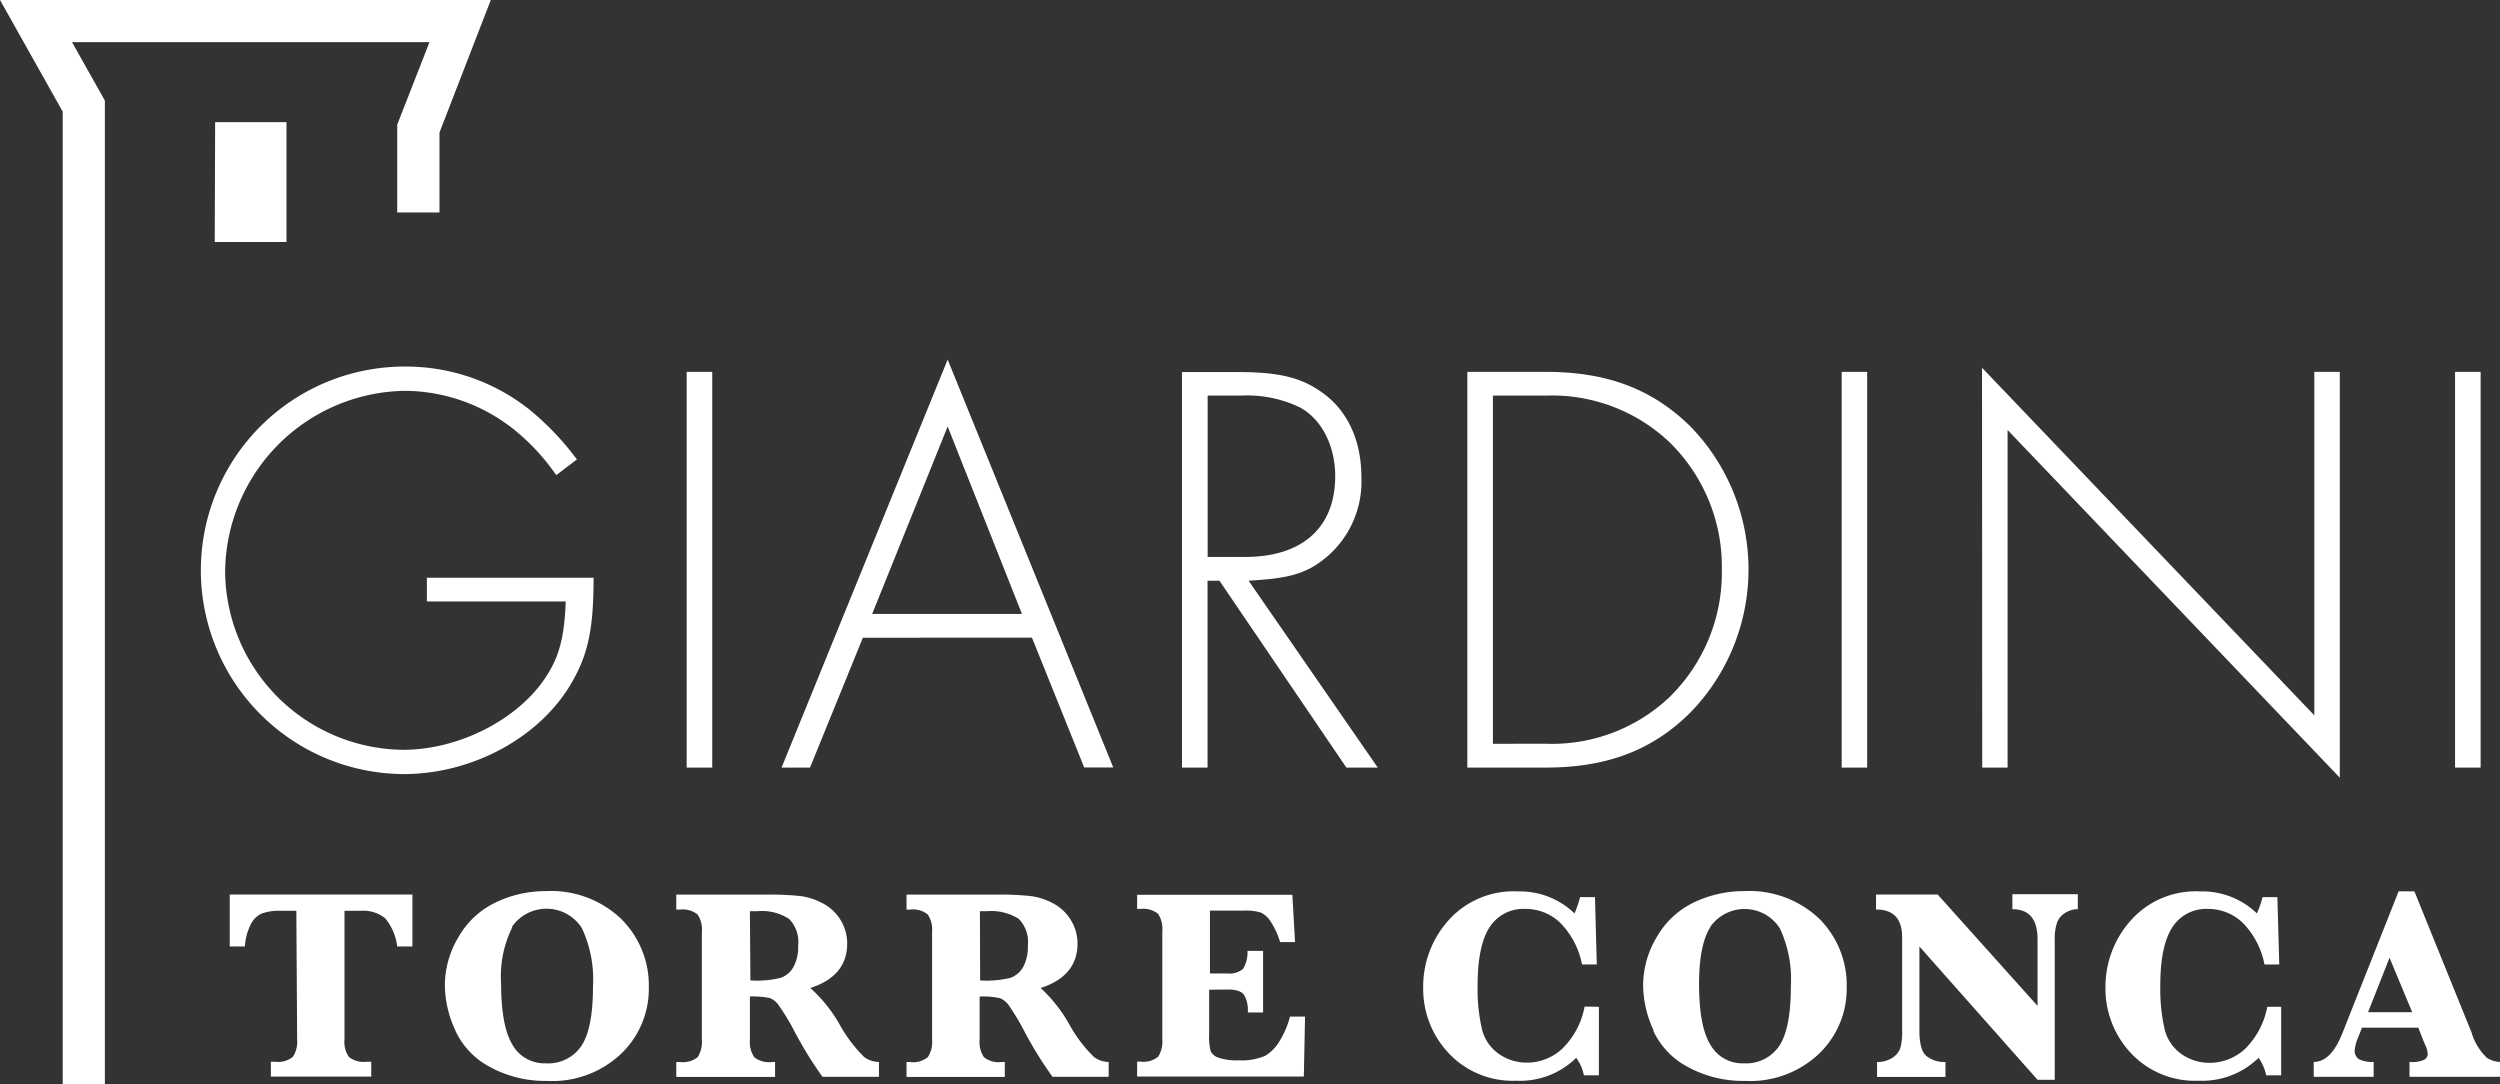
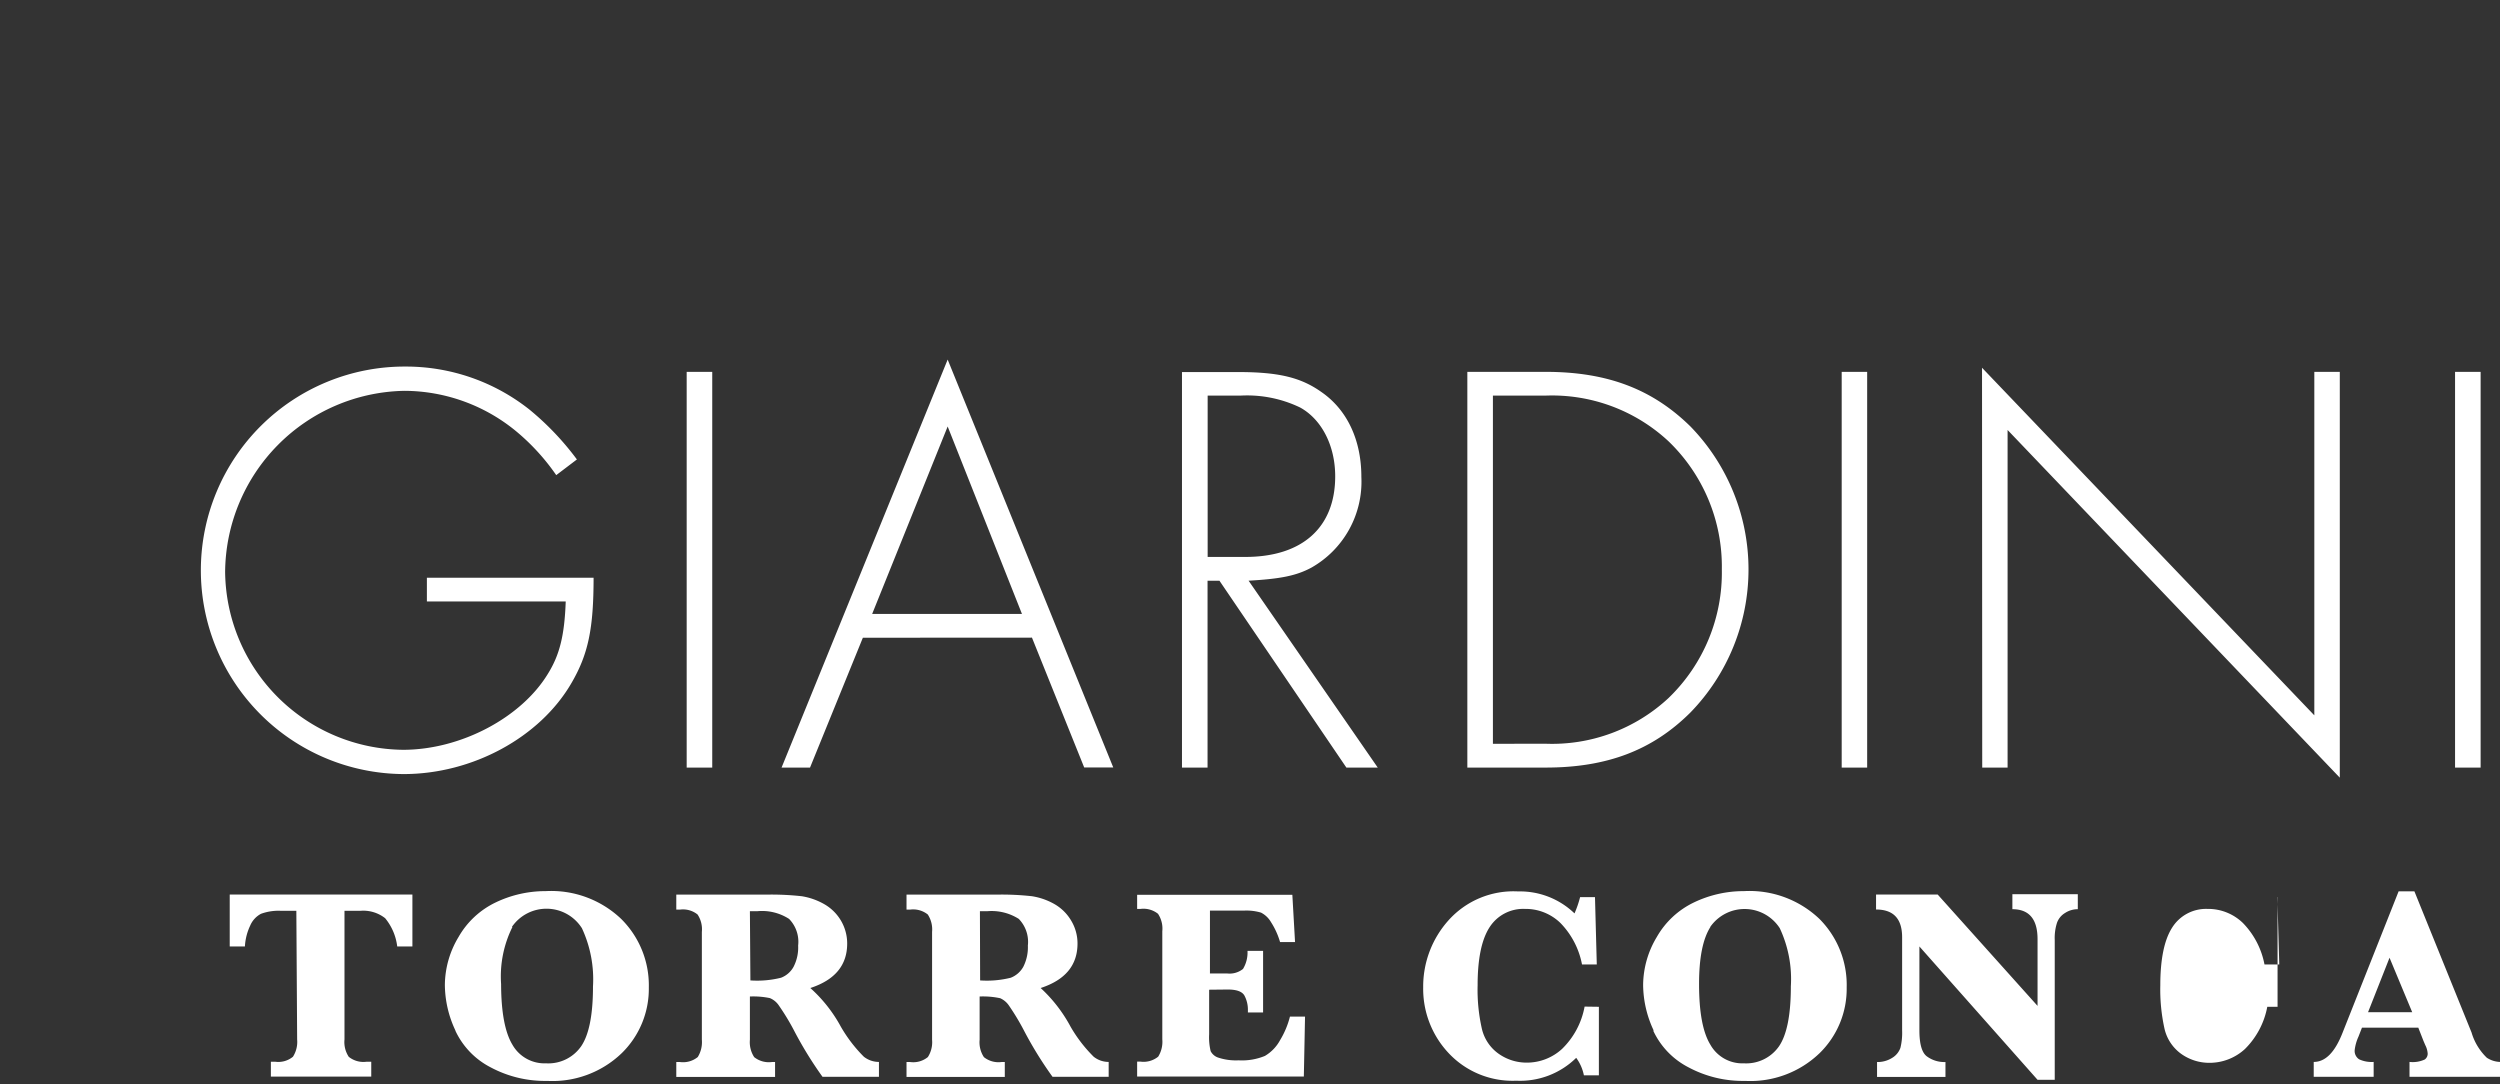
<svg xmlns="http://www.w3.org/2000/svg" width="250.3" height="108.57" viewBox="0 0 250.3 108.57">
  <rect x="0" y="0" width="250.3" height="108.57" fill="#333333" stroke="none" />
  <title>logo</title>
  <g id="Vrstva_2" data-name="Vrstva 2">
    <g id="header">
      <path d="M248.36,37.23H245.8V76.85h2.56Zm-49.9,39.62H201V43.05l33.26,34.81V37.23h-2.55V71.62l-33.27-34.8ZM186.94,37.23h-2.55V76.85h2.55ZM149.47,74.47V39.61h5.22a17.11,17.11,0,0,1,12.36,4.57A17.4,17.4,0,0,1,172.39,57a17.44,17.44,0,0,1-5.34,12.89,17.11,17.11,0,0,1-12.36,4.57Zm-2.56,2.38h7.84c6.12,0,10.69-1.72,14.5-5.52a20.54,20.54,0,0,0,0-28.63c-3.81-3.74-8.32-5.47-14.5-5.47h-7.84Zm-26-21.09V39.61h3.26a12.23,12.23,0,0,1,6,1.19c2.14,1.18,3.51,3.8,3.51,6.89,0,5.1-3.27,8.07-9,8.07Zm4.1,2.38c3.14-.18,4.75-.48,6.29-1.31a9.89,9.89,0,0,0,5-9.08c0-3.69-1.42-6.72-4-8.5-2.08-1.48-4.33-2-8.37-2h-5.59V76.85h2.56V58.14h1.19L134.8,76.85h3.14Zm-22.69,3.33h-15L94.88,42.7Zm1,2.37,5.23,13h2.91L94.88,36,78.25,76.85H81.1l5.29-13ZM71.31,37.23H68.75V76.85h2.56ZM42.74,57.84v2.38h13.9c-.12,3.38-.6,5.34-1.79,7.25-2.67,4.39-8.73,7.6-14.49,7.6A18,18,0,0,1,22.54,57.25,18.28,18.28,0,0,1,40.48,39.13a17.67,17.67,0,0,1,11.4,4.22,21.76,21.76,0,0,1,3.81,4.22L57.76,46A28,28,0,0,0,53,41,19.91,19.91,0,0,0,40.6,36.7a20.4,20.4,0,1,0-.18,40.8c6.89,0,13.66-3.68,16.81-9.14,1.66-2.86,2.2-5.41,2.2-10.52Z" fill="#fff" />
-       <path d="M10.5,108.57H6.28V11.18L0,0H49.14L44,13.27v8H39.77V12.48L43,4.22H7.21l3.29,5.85Zm11-84.34h7.18v-12H21.54Z" fill="#fff" />
-       <path d="M239.24,95.89l2.27,5.45h-4.42Zm2.88,7,.52,1.33.18.42a2.17,2.17,0,0,1,.24.85.71.71,0,0,1-.3.59,2.88,2.88,0,0,1-1.52.24v1.49h9.06v-1.49a2.55,2.55,0,0,1-1.32-.42,5.77,5.77,0,0,1-1.53-2.53l-5.72-14.13h-1.58l-5.61,14.15c-.78,2-1.74,2.93-2.89,2.93v1.49h6v-1.49a3,3,0,0,1-1.45-.26,1,1,0,0,1-.45-.92,4.53,4.53,0,0,1,.38-1.35l.35-.9ZM227,100.8a8,8,0,0,1-2.24,4.23,5.23,5.23,0,0,1-3.56,1.38,4.84,4.84,0,0,1-2.78-.87,4.28,4.28,0,0,1-1.7-2.5,18.11,18.11,0,0,1-.43-4.39q0-3.95,1.2-5.8A4,4,0,0,1,221,91a5,5,0,0,1,3.56,1.41,8.11,8.11,0,0,1,2.16,4.15h1.48l-.19-6.74h-1.48a10.56,10.56,0,0,1-.57,1.63,7.86,7.86,0,0,0-5.64-2.2,8.69,8.69,0,0,0-7,2.92,9.93,9.93,0,0,0-2.52,6.68,9.43,9.43,0,0,0,2.54,6.58,8.77,8.77,0,0,0,6.79,2.77,8.08,8.08,0,0,0,6-2.29,4.56,4.56,0,0,1,.76,1.75h1.5V100.8Zm-23,7.31h1.72v-14a5,5,0,0,1,.22-1.7,1.87,1.87,0,0,1,.81-1,2.3,2.3,0,0,1,1.28-.38v-1.5h-6.55v1.5c1.68,0,2.52,1,2.52,3v6.68L194,89.56h-6.17v1.5c1.75,0,2.61.93,2.61,2.78v9.32a6.23,6.23,0,0,1-.17,1.75,1.91,1.91,0,0,1-.82,1,2.73,2.73,0,0,1-1.52.42v1.49h6.85v-1.49a2.93,2.93,0,0,1-1.88-.58c-.49-.38-.73-1.25-.73-2.6V94.76ZM171.24,92.79a4.19,4.19,0,0,1,6.95.14,12,12,0,0,1,1.11,5.83q0,4.26-1.19,6a4,4,0,0,1-3.51,1.7,3.67,3.67,0,0,1-3.36-1.87c-.76-1.24-1.13-3.26-1.13-6.07,0-2.6.37-4.5,1.13-5.7m-5.71,10.39a7.85,7.85,0,0,0,3.52,3.65,11.53,11.53,0,0,0,5.68,1.36,10,10,0,0,0,7.43-2.76,9,9,0,0,0,2.73-6.59A9.36,9.36,0,0,0,182.16,92a10.16,10.16,0,0,0-7.56-2.78,11.5,11.5,0,0,0-5,1.13,8.49,8.49,0,0,0-3.72,3.46,9.43,9.43,0,0,0-1.37,4.81,10.87,10.87,0,0,0,1.05,4.54m-6.91-2.38a7.89,7.89,0,0,1-2.25,4.23,5.2,5.2,0,0,1-3.55,1.38,4.84,4.84,0,0,1-2.78-.87,4.23,4.23,0,0,1-1.7-2.5,17.62,17.62,0,0,1-.43-4.39q0-3.95,1.2-5.8A4,4,0,0,1,152.67,91a5,5,0,0,1,3.56,1.41,8.11,8.11,0,0,1,2.16,4.15h1.48l-.18-6.74H158.2a10.61,10.61,0,0,1-.56,1.63,7.86,7.86,0,0,0-5.64-2.2,8.73,8.73,0,0,0-7,2.92,9.92,9.92,0,0,0-2.51,6.68,9.38,9.38,0,0,0,2.54,6.58,8.76,8.76,0,0,0,6.78,2.77,8,8,0,0,0,6-2.29,4.42,4.42,0,0,1,.77,1.75h1.5V100.8Zm-35.73-1.71c.91,0,1.47.21,1.69.64a3,3,0,0,1,.33,1.41s0,.14,0,.25h1.52V95.2H124.9a3.19,3.19,0,0,1-.45,1.81,2.15,2.15,0,0,1-1.61.45h-1.7V91.17h3.41a5.14,5.14,0,0,1,1.7.2,2.44,2.44,0,0,1,1,.95,7.58,7.58,0,0,1,.91,2h1.5l-.27-4.73H113.85V91h.34a2.34,2.34,0,0,1,1.75.49,2.68,2.68,0,0,1,.43,1.75v10.82a2.83,2.83,0,0,1-.41,1.73,2.32,2.32,0,0,1-1.77.5h-.34v1.49h16.69l.12-6h-1.51a8.62,8.62,0,0,1-1,2.38,4.05,4.05,0,0,1-1.51,1.56,6,6,0,0,1-2.63.44,5.62,5.62,0,0,1-2-.26,1.31,1.31,0,0,1-.8-.66,5.89,5.89,0,0,1-.15-1.69V99.09ZM98.11,91.23h.74A5.08,5.08,0,0,1,102,92a3.3,3.3,0,0,1,.91,2.67,4.32,4.32,0,0,1-.46,2.13,2.45,2.45,0,0,1-1.25,1.09,9.84,9.84,0,0,1-3.07.27Zm2,8.7a2.06,2.06,0,0,1,.88.71,24.08,24.08,0,0,1,1.49,2.46,37.72,37.72,0,0,0,2.9,4.71H111v-1.49a2.4,2.4,0,0,1-1.5-.52,14.28,14.28,0,0,1-2.31-3,14.69,14.69,0,0,0-3-3.88q3.69-1.2,3.69-4.45a4.41,4.41,0,0,0-.63-2.29,4.59,4.59,0,0,0-1.71-1.68,6.61,6.61,0,0,0-2.22-.77,27.4,27.4,0,0,0-3.56-.16h-9v1.5h.36a2.35,2.35,0,0,1,1.77.49,2.73,2.73,0,0,1,.43,1.74v10.8a2.76,2.76,0,0,1-.42,1.73,2.3,2.3,0,0,1-1.78.5h-.36v1.49h9.84v-1.49h-.33a2.33,2.33,0,0,1-1.76-.49,2.67,2.67,0,0,1-.43-1.74V99.77a8.21,8.21,0,0,1,2,.16m-25-8.7h.74A5,5,0,0,1,79,92a3.27,3.27,0,0,1,.91,2.67,4.21,4.21,0,0,1-.46,2.13,2.41,2.41,0,0,1-1.25,1.09,9.84,9.84,0,0,1-3.07.27Zm2,8.7a2,2,0,0,1,.88.71,23.53,23.53,0,0,1,1.5,2.46,38.13,38.13,0,0,0,2.89,4.71H88v-1.49a2.43,2.43,0,0,1-1.51-.52,14.37,14.37,0,0,1-2.3-3,14.44,14.44,0,0,0-3.06-3.88q3.69-1.2,3.69-4.45a4.5,4.5,0,0,0-.62-2.29,4.55,4.55,0,0,0-1.72-1.68,6.63,6.63,0,0,0-2.21-.77,27.51,27.51,0,0,0-3.56-.16h-9v1.5h.37a2.33,2.33,0,0,1,1.76.49,2.67,2.67,0,0,1,.43,1.74v10.8a2.83,2.83,0,0,1-.41,1.73,2.32,2.32,0,0,1-1.78.5h-.37v1.49H77.6v-1.49h-.32a2.35,2.35,0,0,1-1.77-.49,2.73,2.73,0,0,1-.43-1.74V99.77a8.15,8.15,0,0,1,2,.16M51.26,92.79a4.2,4.2,0,0,1,7,.14,12.11,12.11,0,0,1,1.11,5.83q0,4.26-1.19,6a4,4,0,0,1-3.51,1.7,3.69,3.69,0,0,1-3.37-1.87q-1.12-1.86-1.13-6.07a11.09,11.09,0,0,1,1.13-5.7m-5.7,10.39a7.85,7.85,0,0,0,3.52,3.65,11.53,11.53,0,0,0,5.68,1.36,10,10,0,0,0,7.43-2.76,9,9,0,0,0,2.73-6.59A9.36,9.36,0,0,0,62.19,92a10.16,10.16,0,0,0-7.56-2.78,11.5,11.5,0,0,0-5,1.13,8.49,8.49,0,0,0-3.72,3.46,9.43,9.43,0,0,0-1.37,4.81,10.87,10.87,0,0,0,1.05,4.54m-15.84.91a2.76,2.76,0,0,1-.42,1.73,2.3,2.3,0,0,1-1.78.5h-.43v1.49H37.17v-1.49H36.7a2.34,2.34,0,0,1-1.78-.49,2.67,2.67,0,0,1-.43-1.74V91.19h1.58a3.55,3.55,0,0,1,2.49.74,5.48,5.48,0,0,1,1.21,2.83h1.52v-5.2H23v5.2h1.52a5.58,5.58,0,0,1,.53-2.09,2.38,2.38,0,0,1,1.08-1.18,5.09,5.09,0,0,1,2-.3h1.54Z" fill="#fff" />
+       <path d="M239.24,95.89l2.27,5.45h-4.42Zm2.88,7,.52,1.33.18.42a2.17,2.17,0,0,1,.24.85.71.71,0,0,1-.3.59,2.88,2.88,0,0,1-1.52.24v1.49h9.06v-1.49a2.55,2.55,0,0,1-1.32-.42,5.77,5.77,0,0,1-1.53-2.53l-5.72-14.13h-1.58l-5.61,14.15c-.78,2-1.74,2.93-2.89,2.93v1.49h6v-1.49a3,3,0,0,1-1.45-.26,1,1,0,0,1-.45-.92,4.53,4.53,0,0,1,.38-1.35l.35-.9ZM227,100.8a8,8,0,0,1-2.24,4.23,5.23,5.23,0,0,1-3.56,1.38,4.84,4.84,0,0,1-2.78-.87,4.28,4.28,0,0,1-1.7-2.5,18.11,18.11,0,0,1-.43-4.39q0-3.95,1.2-5.8A4,4,0,0,1,221,91a5,5,0,0,1,3.56,1.41,8.11,8.11,0,0,1,2.16,4.15h1.48l-.19-6.74h-1.48h1.5V100.8Zm-23,7.31h1.72v-14a5,5,0,0,1,.22-1.7,1.87,1.87,0,0,1,.81-1,2.3,2.3,0,0,1,1.28-.38v-1.5h-6.55v1.5c1.68,0,2.52,1,2.52,3v6.68L194,89.56h-6.17v1.5c1.75,0,2.61.93,2.61,2.78v9.32a6.23,6.23,0,0,1-.17,1.75,1.91,1.91,0,0,1-.82,1,2.73,2.73,0,0,1-1.52.42v1.49h6.85v-1.49a2.93,2.93,0,0,1-1.88-.58c-.49-.38-.73-1.25-.73-2.6V94.76ZM171.24,92.79a4.19,4.19,0,0,1,6.95.14,12,12,0,0,1,1.11,5.83q0,4.26-1.19,6a4,4,0,0,1-3.51,1.7,3.67,3.67,0,0,1-3.36-1.87c-.76-1.24-1.13-3.26-1.13-6.07,0-2.6.37-4.5,1.13-5.7m-5.71,10.39a7.85,7.85,0,0,0,3.52,3.65,11.53,11.53,0,0,0,5.68,1.36,10,10,0,0,0,7.43-2.76,9,9,0,0,0,2.73-6.59A9.36,9.36,0,0,0,182.16,92a10.16,10.16,0,0,0-7.56-2.78,11.5,11.5,0,0,0-5,1.13,8.49,8.49,0,0,0-3.72,3.46,9.43,9.43,0,0,0-1.37,4.81,10.87,10.87,0,0,0,1.05,4.54m-6.91-2.38a7.89,7.89,0,0,1-2.25,4.23,5.2,5.2,0,0,1-3.55,1.38,4.84,4.84,0,0,1-2.78-.87,4.23,4.23,0,0,1-1.7-2.5,17.62,17.62,0,0,1-.43-4.39q0-3.95,1.2-5.8A4,4,0,0,1,152.67,91a5,5,0,0,1,3.56,1.41,8.11,8.11,0,0,1,2.16,4.15h1.48l-.18-6.74H158.2a10.61,10.61,0,0,1-.56,1.63,7.86,7.86,0,0,0-5.64-2.2,8.73,8.73,0,0,0-7,2.92,9.92,9.92,0,0,0-2.51,6.68,9.38,9.38,0,0,0,2.54,6.58,8.76,8.76,0,0,0,6.78,2.77,8,8,0,0,0,6-2.29,4.42,4.42,0,0,1,.77,1.75h1.5V100.8Zm-35.73-1.71c.91,0,1.47.21,1.69.64a3,3,0,0,1,.33,1.41s0,.14,0,.25h1.52V95.2H124.9a3.19,3.19,0,0,1-.45,1.81,2.15,2.15,0,0,1-1.61.45h-1.7V91.17h3.41a5.14,5.14,0,0,1,1.7.2,2.44,2.44,0,0,1,1,.95,7.58,7.58,0,0,1,.91,2h1.5l-.27-4.73H113.85V91h.34a2.34,2.34,0,0,1,1.75.49,2.68,2.68,0,0,1,.43,1.75v10.82a2.83,2.83,0,0,1-.41,1.73,2.32,2.32,0,0,1-1.77.5h-.34v1.49h16.69l.12-6h-1.51a8.62,8.62,0,0,1-1,2.38,4.05,4.05,0,0,1-1.51,1.56,6,6,0,0,1-2.63.44,5.62,5.62,0,0,1-2-.26,1.31,1.31,0,0,1-.8-.66,5.89,5.89,0,0,1-.15-1.69V99.09ZM98.11,91.23h.74A5.08,5.08,0,0,1,102,92a3.3,3.3,0,0,1,.91,2.67,4.32,4.32,0,0,1-.46,2.13,2.45,2.45,0,0,1-1.25,1.09,9.84,9.84,0,0,1-3.07.27Zm2,8.7a2.06,2.06,0,0,1,.88.71,24.08,24.08,0,0,1,1.49,2.46,37.72,37.72,0,0,0,2.9,4.71H111v-1.49a2.4,2.4,0,0,1-1.5-.52,14.28,14.28,0,0,1-2.31-3,14.69,14.69,0,0,0-3-3.88q3.69-1.2,3.69-4.45a4.41,4.41,0,0,0-.63-2.29,4.59,4.59,0,0,0-1.71-1.68,6.61,6.61,0,0,0-2.22-.77,27.4,27.4,0,0,0-3.56-.16h-9v1.5h.36a2.35,2.35,0,0,1,1.77.49,2.73,2.73,0,0,1,.43,1.74v10.8a2.76,2.76,0,0,1-.42,1.73,2.3,2.3,0,0,1-1.78.5h-.36v1.49h9.84v-1.49h-.33a2.33,2.33,0,0,1-1.76-.49,2.67,2.67,0,0,1-.43-1.74V99.77a8.21,8.21,0,0,1,2,.16m-25-8.7h.74A5,5,0,0,1,79,92a3.27,3.27,0,0,1,.91,2.67,4.21,4.21,0,0,1-.46,2.13,2.41,2.41,0,0,1-1.25,1.09,9.84,9.84,0,0,1-3.07.27Zm2,8.7a2,2,0,0,1,.88.71,23.53,23.53,0,0,1,1.5,2.46,38.13,38.13,0,0,0,2.89,4.71H88v-1.49a2.43,2.43,0,0,1-1.51-.52,14.37,14.37,0,0,1-2.3-3,14.44,14.44,0,0,0-3.06-3.88q3.69-1.2,3.69-4.45a4.5,4.5,0,0,0-.62-2.29,4.55,4.55,0,0,0-1.72-1.68,6.63,6.63,0,0,0-2.21-.77,27.51,27.51,0,0,0-3.56-.16h-9v1.5h.37a2.33,2.33,0,0,1,1.76.49,2.67,2.67,0,0,1,.43,1.74v10.8a2.83,2.83,0,0,1-.41,1.73,2.32,2.32,0,0,1-1.78.5h-.37v1.49H77.6v-1.49h-.32a2.35,2.35,0,0,1-1.77-.49,2.73,2.73,0,0,1-.43-1.74V99.77a8.15,8.15,0,0,1,2,.16M51.26,92.79a4.2,4.2,0,0,1,7,.14,12.11,12.11,0,0,1,1.11,5.83q0,4.26-1.19,6a4,4,0,0,1-3.51,1.7,3.69,3.69,0,0,1-3.37-1.87q-1.12-1.86-1.13-6.07a11.09,11.09,0,0,1,1.13-5.7m-5.7,10.39a7.85,7.85,0,0,0,3.52,3.65,11.53,11.53,0,0,0,5.68,1.36,10,10,0,0,0,7.43-2.76,9,9,0,0,0,2.73-6.59A9.36,9.36,0,0,0,62.19,92a10.16,10.16,0,0,0-7.56-2.78,11.5,11.5,0,0,0-5,1.13,8.49,8.49,0,0,0-3.72,3.46,9.43,9.43,0,0,0-1.37,4.81,10.87,10.87,0,0,0,1.05,4.54m-15.84.91a2.76,2.76,0,0,1-.42,1.73,2.3,2.3,0,0,1-1.78.5h-.43v1.49H37.17v-1.49H36.7a2.34,2.34,0,0,1-1.78-.49,2.67,2.67,0,0,1-.43-1.74V91.19h1.58a3.55,3.55,0,0,1,2.49.74,5.48,5.48,0,0,1,1.21,2.83h1.52v-5.2H23v5.2h1.52a5.58,5.58,0,0,1,.53-2.09,2.38,2.38,0,0,1,1.08-1.18,5.09,5.09,0,0,1,2-.3h1.54Z" fill="#fff" />
    </g>
  </g>
</svg>